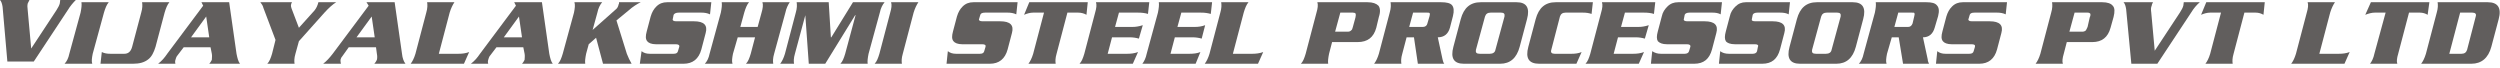
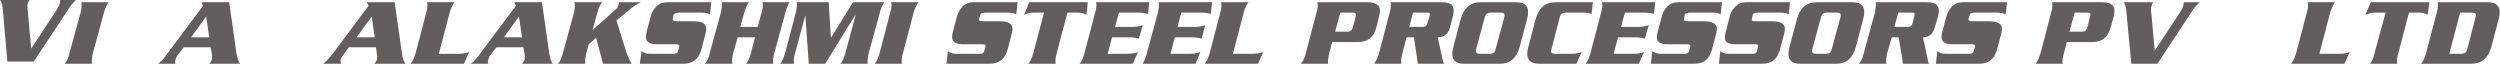
<svg xmlns="http://www.w3.org/2000/svg" width="554" height="15" viewBox="0 0 554 15" fill="none">
  <path d="M16.799 0C16.223 0.576 15.552 1.344 14.976 2.304L7.488 13.632H1.632L0.576 1.536C0.48 0.864 0.288 0.288 0 0H6.528C6.336 0.384 6.24 0.576 6.144 0.768C6.048 1.152 6.048 1.632 6.144 2.304L6.912 10.752L12.48 2.304C12.864 1.728 13.152 1.152 13.248 0.768C13.248 0.576 13.344 0.288 13.344 0H16.799Z" fill="#615E5D" />
  <path d="M20.448 14.125H14.304C14.784 13.645 15.168 12.877 15.36 11.917L17.856 2.798C18.048 1.838 18.144 1.07 18.048 0.494H24.095C23.615 1.07 23.327 1.838 23.039 2.798L20.544 11.917C20.352 12.877 20.256 13.645 20.448 14.125Z" fill="#615E5D" />
-   <path d="M37.535 0.494C37.055 1.07 36.767 1.838 36.479 2.798L34.463 10.381C34.079 11.629 33.599 12.589 32.831 13.165C31.967 13.837 30.911 14.125 29.471 14.125H22.271L22.559 11.533C23.136 11.821 23.711 11.917 24.479 11.917H27.551C28.415 11.917 28.991 11.437 29.279 10.381L31.295 2.798C31.583 1.838 31.583 1.07 31.487 0.494H37.535Z" fill="#615E5D" />
  <path d="M53.182 14.125H46.367C46.655 13.837 46.847 13.453 46.943 13.261C46.943 12.877 47.039 12.397 46.943 11.917L46.655 10.477H40.703L39.167 12.493C39.071 12.685 38.975 12.877 38.879 13.261C38.783 13.549 38.783 13.837 38.879 14.125H35.039C35.807 13.549 36.479 12.781 37.055 11.917L45.023 1.262L44.639 0.494H50.782L52.414 11.917C52.606 12.877 52.798 13.645 53.182 14.125ZM46.367 8.269L45.695 3.662L42.335 8.269H46.367Z" fill="#615E5D" />
-   <path d="M74.494 0.494C73.726 0.974 72.862 1.742 71.902 2.798L66.238 9.133L65.47 11.917C65.182 12.877 65.182 13.645 65.278 14.125H59.23C59.71 13.645 59.998 12.877 60.286 11.917L61.054 8.845L58.366 1.742C58.27 1.262 57.982 0.878 57.694 0.494H64.702C64.606 0.686 64.51 0.878 64.51 0.974C64.414 1.262 64.51 1.646 64.702 2.126L66.238 6.157L69.694 2.318C70.078 1.838 70.366 1.262 70.558 0.494H74.494Z" fill="#615E5D" />
  <path d="M89.853 14.125H82.941C83.229 13.837 83.421 13.453 83.517 13.261C83.613 12.877 83.613 12.397 83.517 11.917L83.325 10.477H77.278L75.838 12.493C75.646 12.685 75.55 12.877 75.454 13.261C75.454 13.549 75.454 13.837 75.55 14.125H71.614C72.382 13.549 73.054 12.781 73.726 11.917L81.693 1.262L81.213 0.494H87.453L89.085 11.917C89.181 12.877 89.469 13.645 89.853 14.125ZM83.037 8.269L82.365 3.662L79.005 8.269H83.037Z" fill="#615E5D" />
  <path d="M103.964 11.533L102.812 14.125H91.005C91.389 13.645 91.773 12.877 92.061 11.917L94.461 2.798C94.749 1.838 94.749 1.07 94.653 0.494H100.701C100.317 1.07 99.933 1.838 99.645 2.798L97.245 11.917H101.565C102.429 11.917 103.196 11.821 103.964 11.533Z" fill="#615E5D" />
  <path d="M122.492 14.125H115.676C115.964 13.837 116.156 13.453 116.252 13.261C116.252 12.877 116.348 12.397 116.252 11.917L115.964 10.477H110.012L108.476 12.493C108.38 12.685 108.285 12.877 108.189 13.261C108.093 13.549 108.093 13.837 108.189 14.125H104.349C105.117 13.549 105.789 12.781 106.365 11.917L114.332 1.262L113.948 0.494H120.092L121.724 11.917C121.916 12.877 122.108 13.645 122.492 14.125ZM115.676 8.269L115.004 3.662L111.644 8.269H115.676Z" fill="#615E5D" />
  <path d="M139.964 14.125H133.628L132.092 8.365L130.46 9.805L129.884 11.917C129.692 12.877 129.596 13.645 129.692 14.125H123.644C124.124 13.645 124.412 12.877 124.7 11.917L127.196 2.798C127.388 1.838 127.484 1.07 127.292 0.494H133.436C132.956 1.07 132.572 1.838 132.38 2.798L131.324 6.637L136.412 2.126C136.796 1.838 136.988 1.454 137.084 0.974C137.18 0.878 137.18 0.782 137.18 0.494H141.979C141.211 0.878 140.251 1.454 139.292 2.318L136.604 4.526L138.908 11.917C139.196 12.685 139.58 13.453 139.964 14.125Z" fill="#615E5D" />
  <path d="M155.419 10.957C154.843 13.069 153.499 14.125 151.483 14.125H141.787L142.171 11.341C142.651 11.725 143.227 11.917 143.995 11.917H149.275C149.851 11.917 150.139 11.725 150.235 11.341L150.523 10.381C150.619 9.997 150.331 9.805 149.755 9.805H145.339C144.379 9.805 143.707 9.517 143.419 9.133C143.035 8.653 143.035 7.981 143.323 6.925L144.187 3.662C144.475 2.702 144.859 2.03 145.435 1.454C146.107 0.782 146.875 0.494 147.835 0.494H157.627L157.339 3.182C156.763 2.894 156.091 2.798 155.419 2.798H150.427C149.755 2.798 149.467 2.99 149.275 3.278L149.083 4.238C148.987 4.526 149.275 4.718 149.851 4.718H153.787C155.995 4.718 156.859 5.581 156.379 7.309L155.419 10.957Z" fill="#615E5D" />
  <path d="M171.354 14.125H165.306C165.786 13.645 166.074 12.877 166.362 11.917L167.322 8.269H163.482L162.426 11.917C162.234 12.877 162.138 13.645 162.33 14.125H156.187C156.667 13.645 157.05 12.877 157.242 11.917L159.738 2.798C159.93 1.838 160.026 1.07 159.93 0.494H165.978C165.498 1.07 165.21 1.838 164.922 2.798L164.058 5.965H167.898L168.762 2.798C169.05 1.838 169.146 1.07 168.954 0.494H175.002C174.618 1.07 174.234 1.838 174.042 2.798L171.546 11.917C171.258 12.877 171.258 13.645 171.354 14.125Z" fill="#615E5D" />
  <path d="M192.281 14.125H186.234C186.714 13.645 187.002 12.877 187.29 11.917L189.594 3.374H189.498L182.874 14.125H179.226L178.458 3.374L176.154 11.917C175.866 12.877 175.866 13.645 175.962 14.125H172.89C173.274 13.645 173.658 12.877 173.946 11.917L176.346 2.798C176.634 1.838 176.634 1.07 176.538 0.494H183.642L184.122 8.269H184.218L189.018 0.494H196.025C195.545 1.07 195.161 1.838 194.969 2.798L192.473 11.917C192.281 12.877 192.185 13.645 192.281 14.125Z" fill="#615E5D" />
  <path d="M199.865 14.125H193.817C194.297 13.645 194.585 12.877 194.873 11.917L197.273 2.798C197.561 1.838 197.657 1.07 197.465 0.494H203.513C203.129 1.07 202.745 1.838 202.457 2.798L200.057 11.917C199.769 12.877 199.769 13.645 199.865 14.125Z" fill="#615E5D" />
  <path d="M223.288 10.957C222.713 13.069 221.369 14.125 219.353 14.125H209.753L210.041 11.341C210.521 11.725 211.097 11.917 211.865 11.917H217.145C217.721 11.917 218.009 11.725 218.105 11.341L218.393 10.381C218.489 9.997 218.297 9.805 217.625 9.805H213.209C212.249 9.805 211.577 9.517 211.289 9.133C210.905 8.653 210.905 7.981 211.193 6.925L212.057 3.662C212.345 2.702 212.729 2.03 213.305 1.454C213.977 0.782 214.745 0.494 215.705 0.494H225.496L225.208 3.182C224.632 2.894 223.96 2.798 223.288 2.798H218.297C217.625 2.798 217.337 2.99 217.241 3.278L216.953 4.238C216.857 4.526 217.145 4.718 217.721 4.718H221.657C223.864 4.718 224.728 5.581 224.248 7.309L223.288 10.957Z" fill="#615E5D" />
  <path d="M240.76 3.278C240.28 2.99 239.608 2.798 238.936 2.798H236.536L234.136 11.917C233.848 12.877 233.848 13.645 233.944 14.125H227.896C228.28 13.645 228.664 12.877 228.952 11.917L231.352 2.798H228.952C228.28 2.798 227.609 2.99 226.937 3.278L228.088 0.494H241.048L240.76 3.278Z" fill="#615E5D" />
  <path d="M252.184 11.533L251.032 14.125H239.224C239.704 13.645 239.992 12.877 240.28 11.917L242.68 2.798C242.968 1.838 243.064 1.07 242.872 0.494H254.68L254.392 3.086C253.816 2.894 253.048 2.798 252.184 2.798H247.96L247.096 5.965H251.032C251.608 5.965 252.376 5.869 253.24 5.581L252.376 8.557C251.704 8.365 251.032 8.269 250.36 8.269H246.424L245.464 11.917H249.784C250.648 11.917 251.416 11.821 252.184 11.533Z" fill="#615E5D" />
  <path d="M266.007 11.533L264.951 14.125H253.144C253.528 13.645 253.912 12.877 254.104 11.917L256.599 2.798C256.791 1.838 256.887 1.07 256.791 0.494H268.599L268.311 3.086C267.639 2.894 266.967 2.798 266.103 2.798H261.783L260.919 5.965H264.855C265.527 5.965 266.295 5.869 267.063 5.581L266.295 8.557C265.623 8.365 264.951 8.269 264.279 8.269H260.343L259.383 11.917H263.607C264.471 11.917 265.335 11.821 266.007 11.533Z" fill="#615E5D" />
  <path d="M279.926 11.533L278.774 14.125H266.967C267.351 13.645 267.735 12.877 268.023 11.917L270.423 2.798C270.711 1.838 270.711 1.07 270.615 0.494H276.662C276.182 1.07 275.894 1.838 275.607 2.798L273.207 11.917H277.526C278.294 11.917 279.158 11.821 279.926 11.533Z" fill="#615E5D" />
  <path d="M304.982 6.157C304.406 8.269 303.062 9.325 300.854 9.325H295.19L294.518 11.917C294.326 12.877 294.23 13.645 294.326 14.125H288.278C288.758 13.645 289.046 12.877 289.334 11.917L291.734 2.798C292.022 1.838 292.118 1.07 291.926 0.494H303.062C304.214 0.494 304.982 0.782 305.462 1.262C305.846 1.742 305.942 2.606 305.558 3.758L304.982 6.157ZM299.798 5.965L300.374 3.854C300.47 3.47 300.47 3.182 300.374 2.99C300.374 2.894 300.086 2.798 299.798 2.798H297.014L295.862 7.021H298.646C299.03 7.021 299.222 6.925 299.414 6.733C299.606 6.637 299.702 6.349 299.798 5.965Z" fill="#615E5D" />
  <path d="M320.053 14.125H314.198L313.334 8.269H311.702L310.742 11.917C310.454 12.877 310.454 13.645 310.55 14.125H304.502C304.886 13.645 305.27 12.877 305.558 11.917L307.958 2.798C308.246 1.838 308.246 1.07 308.15 0.494H319.381C320.533 0.494 321.397 0.686 321.781 1.166C322.165 1.646 322.261 2.414 321.973 3.566L321.301 6.157C320.917 7.501 320.053 8.269 318.613 8.269L319.669 13.165C319.765 13.549 319.861 13.933 320.053 14.125ZM316.31 5.197L316.79 3.566C316.886 3.278 316.886 2.99 316.79 2.894C316.694 2.798 316.502 2.798 316.214 2.798H313.142L312.278 5.965H315.35C315.83 5.965 316.214 5.677 316.31 5.197Z" fill="#615E5D" />
  <path d="M336.757 10.381C336.085 12.877 334.645 14.125 332.437 14.125H324.373C322.165 14.125 321.397 12.877 322.069 10.381L323.701 4.238C324.373 1.742 325.813 0.494 328.117 0.494H336.085C338.293 0.494 339.061 1.742 338.389 4.238L336.757 10.381ZM331.381 11.053L333.397 3.662C333.493 3.086 333.301 2.798 332.629 2.798H330.325C329.653 2.798 329.269 3.086 329.077 3.662L327.061 11.053C326.965 11.629 327.157 11.917 327.925 11.917H330.133C330.805 11.917 331.285 11.629 331.381 11.053Z" fill="#615E5D" />
  <path d="M350.484 11.533L349.332 14.125H341.076C338.772 14.125 338.004 12.877 338.676 10.381L340.308 4.238C340.98 1.742 342.42 0.494 344.724 0.494H352.98L352.692 3.086C352.116 2.894 351.54 2.798 350.772 2.798H346.932C346.26 2.798 345.876 3.086 345.684 3.662L343.764 11.053C343.572 11.629 343.86 11.917 344.532 11.917H348.276C349.044 11.917 349.812 11.821 350.484 11.533Z" fill="#615E5D" />
  <path d="M364.308 11.533L363.156 14.125H351.348C351.828 13.645 352.116 12.877 352.404 11.917L354.804 2.798C355.092 1.838 355.188 1.07 354.996 0.494H366.804L366.516 3.086C365.94 2.894 365.172 2.798 364.308 2.798H360.084L359.22 5.965H363.156C363.732 5.965 364.5 5.869 365.364 5.581L364.5 8.557C363.828 8.365 363.156 8.269 362.484 8.269H358.548L357.588 11.917H361.908C362.772 11.917 363.54 11.821 364.308 11.533Z" fill="#615E5D" />
  <path d="M379.379 10.957C378.803 13.069 377.555 14.125 375.443 14.125H365.844L366.132 11.341C366.708 11.725 367.284 11.917 368.052 11.917H373.331C373.811 11.917 374.195 11.725 374.291 11.341L374.579 10.381C374.675 9.997 374.387 9.805 373.811 9.805H369.396C368.34 9.805 367.764 9.517 367.38 9.133C367.092 8.653 367.092 7.981 367.38 6.925L368.244 3.662C368.436 2.702 368.916 2.03 369.492 1.454C370.164 0.782 370.932 0.494 371.892 0.494H381.587L381.299 3.182C380.819 2.894 380.147 2.798 379.475 2.798H374.387C373.811 2.798 373.427 2.99 373.331 3.278L373.139 4.238C373.043 4.526 373.331 4.718 373.907 4.718H377.747C379.955 4.718 380.819 5.581 380.339 7.309L379.379 10.957Z" fill="#615E5D" />
  <path d="M394.451 10.957C393.875 13.069 392.627 14.125 390.515 14.125H380.915L381.203 11.341C381.683 11.725 382.355 11.917 383.123 11.917H388.403C388.883 11.917 389.267 11.725 389.363 11.341L389.555 10.381C389.747 9.997 389.459 9.805 388.883 9.805H384.467C383.411 9.805 382.739 9.517 382.451 9.133C382.163 8.653 382.163 7.981 382.451 6.925L383.315 3.662C383.507 2.702 383.987 2.03 384.563 1.454C385.235 0.782 386.003 0.494 386.867 0.494H396.659L396.371 3.182C395.891 2.894 395.219 2.798 394.451 2.798H389.459C388.883 2.798 388.499 2.99 388.403 3.278L388.211 4.238C388.115 4.526 388.307 4.718 388.979 4.718H392.819C395.027 4.718 395.891 5.581 395.411 7.309L394.451 10.957Z" fill="#615E5D" />
  <path d="M411.25 10.381C410.578 12.877 409.138 14.125 406.93 14.125H398.866C396.658 14.125 395.89 12.877 396.562 10.381L398.194 4.238C398.866 1.742 400.306 0.494 402.61 0.494H410.578C412.786 0.494 413.554 1.742 412.882 4.238L411.25 10.381ZM405.874 11.053L407.89 3.662C407.986 3.086 407.794 2.798 407.122 2.798H404.818C404.146 2.798 403.762 3.086 403.57 3.662L401.554 11.053C401.458 11.629 401.65 11.917 402.418 11.917H404.626C405.298 11.917 405.778 11.629 405.874 11.053Z" fill="#615E5D" />
  <path d="M427.473 14.125H421.714L420.754 8.269H419.218L418.162 11.917C417.97 12.877 417.874 13.645 418.066 14.125H411.922C412.402 13.645 412.786 12.877 412.978 11.917L415.474 2.798C415.666 1.838 415.762 1.07 415.666 0.494H426.897C428.049 0.494 428.817 0.686 429.201 1.166C429.681 1.646 429.777 2.414 429.489 3.566L428.721 6.157C428.337 7.501 427.473 8.269 426.129 8.269L427.185 13.165C427.185 13.549 427.377 13.933 427.473 14.125ZM423.826 5.197L424.209 3.566C424.305 3.278 424.305 2.99 424.209 2.894C424.209 2.798 424.017 2.798 423.633 2.798H420.658L419.794 5.965H422.865C423.345 5.965 423.634 5.677 423.826 5.197Z" fill="#615E5D" />
  <path d="M442.545 10.957C441.969 13.069 440.625 14.125 438.609 14.125H429.01L429.298 11.341C429.778 11.725 430.354 11.917 431.122 11.917H436.401C436.977 11.917 437.266 11.725 437.362 11.341L437.649 10.381C437.745 9.997 437.553 9.805 436.881 9.805H432.466C431.506 9.805 430.834 9.517 430.546 9.133C430.162 8.653 430.162 7.981 430.45 6.925L431.314 3.662C431.602 2.702 431.986 2.03 432.562 1.454C433.234 0.782 434.002 0.494 434.962 0.494H444.753L444.465 3.182C443.889 2.894 443.217 2.798 442.545 2.798H437.553C436.881 2.798 436.593 2.99 436.497 3.278L436.21 4.238C436.114 4.526 436.401 4.718 436.977 4.718H440.913C443.121 4.718 443.985 5.581 443.505 7.309L442.545 10.957Z" fill="#615E5D" />
  <path d="M467.696 6.157C467.12 8.269 465.776 9.325 463.664 9.325H458.001L457.329 11.917C457.041 12.877 456.945 13.645 457.137 14.125H451.089C451.473 13.645 451.857 12.877 452.145 11.917L454.545 2.798C454.833 1.838 454.833 1.07 454.737 0.494H465.872C467.024 0.494 467.792 0.782 468.176 1.262C468.656 1.742 468.656 2.606 468.368 3.758L467.696 6.157ZM462.608 5.965L463.088 3.854C463.28 3.47 463.28 3.182 463.184 2.99C463.088 2.894 462.896 2.798 462.608 2.798H459.729L458.577 7.021H461.457C461.745 7.021 462.032 6.925 462.224 6.733C462.32 6.637 462.416 6.349 462.608 5.965Z" fill="#615E5D" />
  <path d="M487.472 0.494C486.8 1.07 486.128 1.838 485.552 2.798L478.064 14.125H472.304L471.152 2.03C471.056 1.358 470.864 0.782 470.576 0.494H477.104C476.912 0.878 476.816 1.07 476.816 1.262C476.624 1.646 476.624 2.126 476.72 2.798L477.488 11.245L483.056 2.798C483.44 2.222 483.728 1.646 483.824 1.262C483.824 1.07 483.92 0.782 483.92 0.494H487.472Z" fill="#615E5D" />
-   <path d="M501.583 3.278C501.103 2.99 500.527 2.798 499.855 2.798H497.359L494.96 11.917C494.672 12.877 494.672 13.645 494.768 14.125H488.72C489.104 13.645 489.488 12.877 489.776 11.917L492.176 2.798H489.776C489.104 2.798 488.432 2.99 487.76 3.278L488.912 0.494H501.871L501.583 3.278Z" fill="#615E5D" />
  <path d="M520.686 11.533L519.534 14.125H507.727C508.111 13.645 508.495 12.877 508.783 11.917L511.182 2.798C511.47 1.838 511.566 1.07 511.374 0.494H517.422C517.038 1.07 516.654 1.838 516.366 2.798L513.966 11.917H518.286C519.15 11.917 519.918 11.821 520.686 11.533Z" fill="#615E5D" />
  <path d="M537.966 3.278C537.486 2.99 536.91 2.798 536.238 2.798H533.838L531.438 11.917C531.15 12.877 531.054 13.645 531.246 14.125H525.199C525.583 13.645 525.967 12.877 526.159 11.917L528.654 2.798H526.255C525.583 2.798 524.911 2.99 524.143 3.278L525.391 0.494H538.35L537.966 3.278Z" fill="#615E5D" />
  <path d="M552.077 10.381C551.405 12.877 549.869 14.125 547.661 14.125H536.526C536.91 13.645 537.294 12.877 537.582 11.917L539.982 2.798C540.27 1.838 540.27 1.07 540.174 0.494H551.309C553.517 0.494 554.381 1.742 553.709 4.238L552.077 10.381ZM546.702 11.053L548.621 3.662C548.813 3.086 548.525 2.798 547.854 2.798H545.166L542.766 11.917H545.454C546.126 11.917 546.51 11.629 546.702 11.053Z" fill="#615E5D" />
</svg>